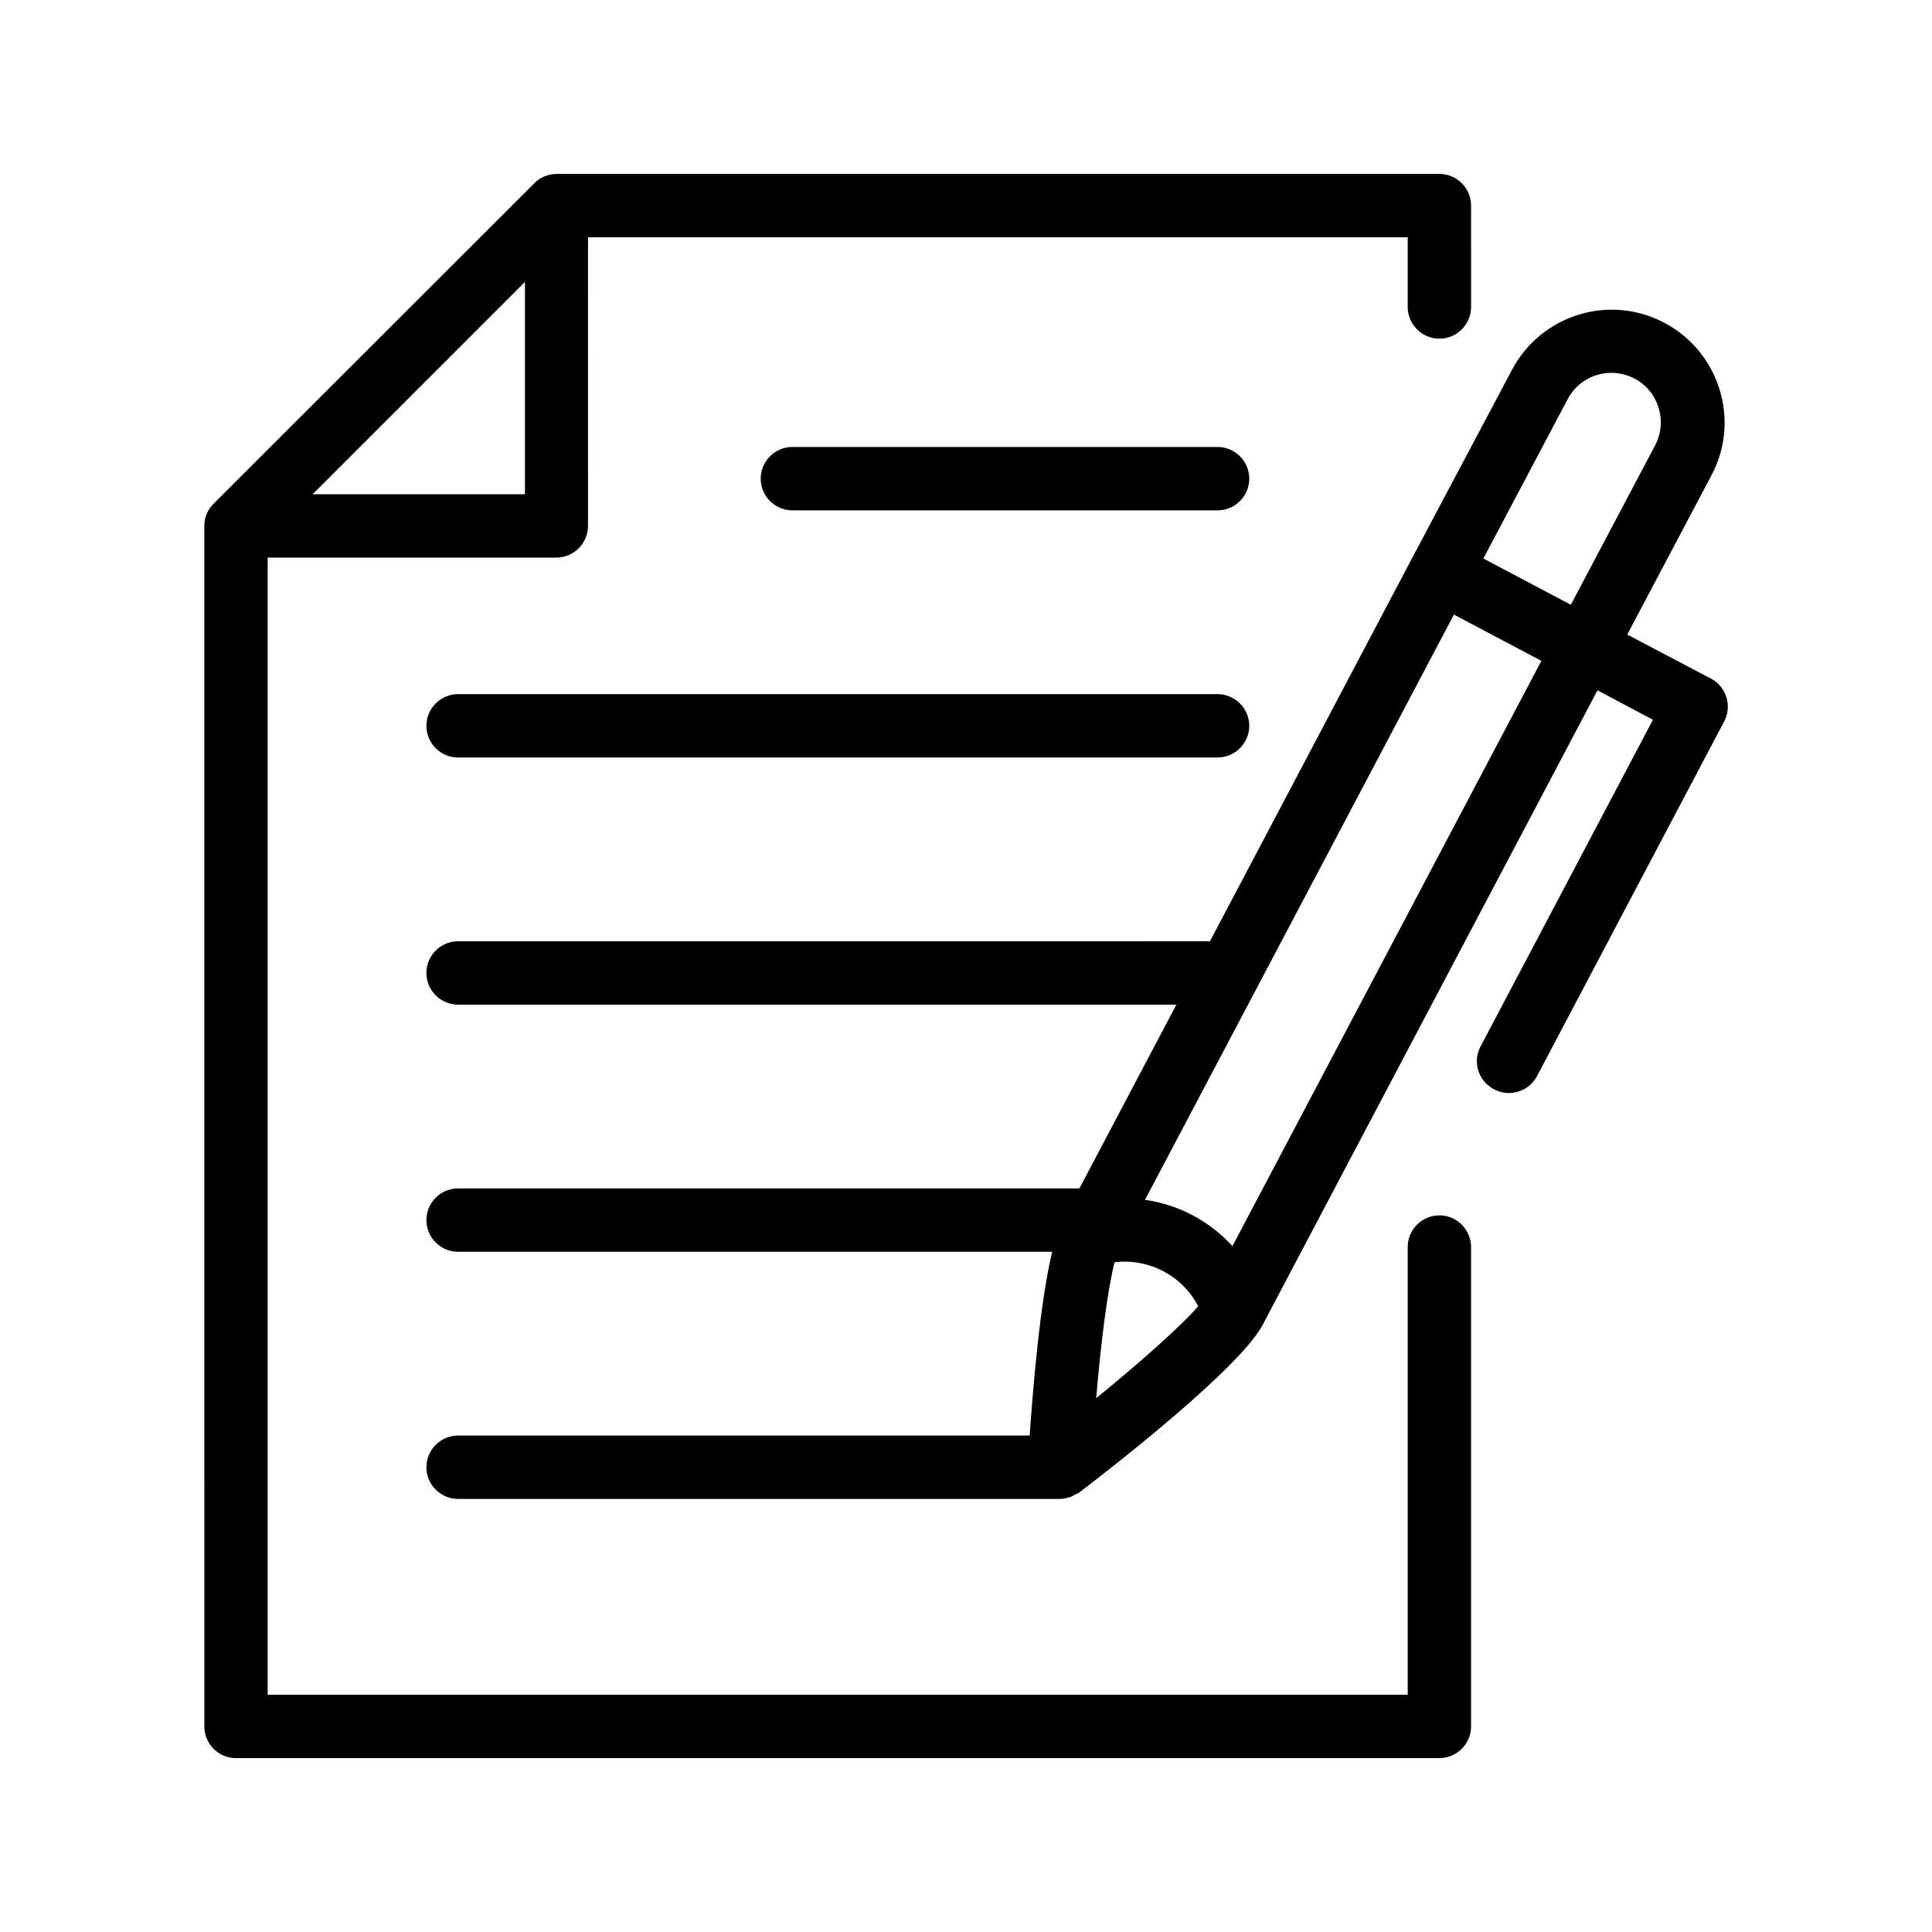
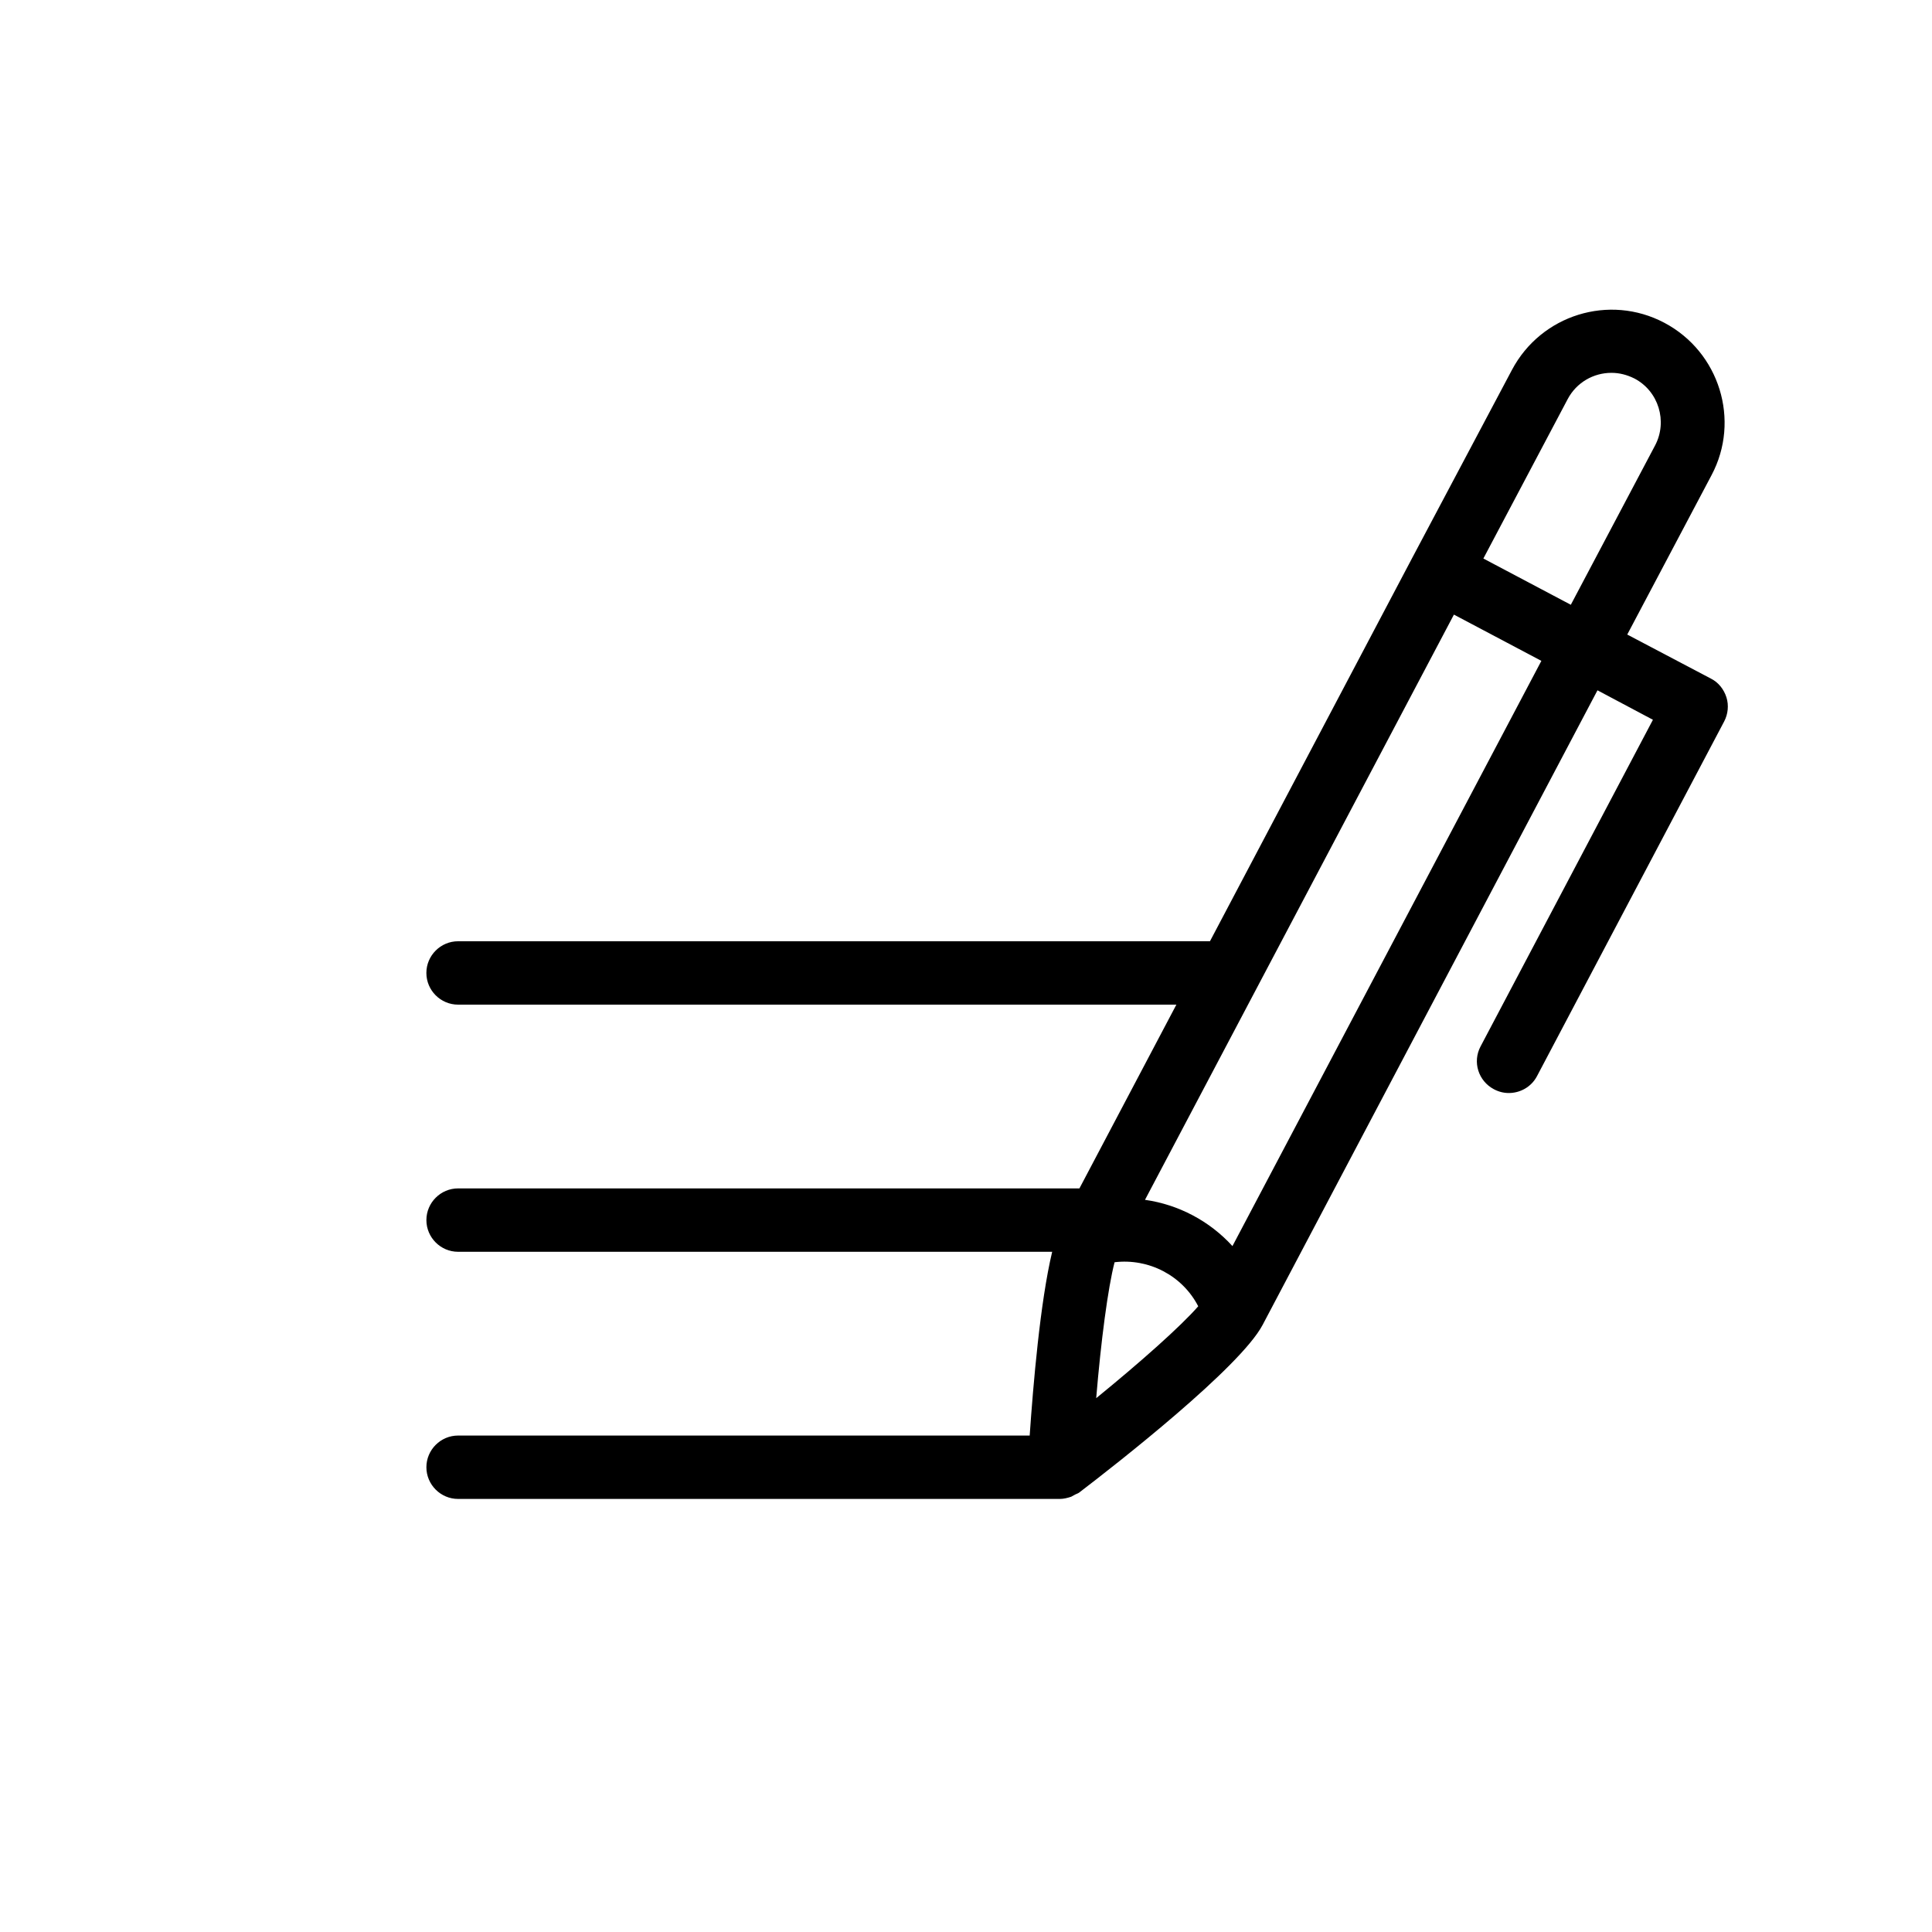
<svg xmlns="http://www.w3.org/2000/svg" fill="#000000" width="800px" height="800px" version="1.1" viewBox="144 144 512 512">
  <g>
-     <path d="m206.54 609.92h318.91c4.617 0 8.398-3.777 8.398-8.398v-127.04c0-4.617-3.777-8.398-8.398-8.398-4.617 0-8.398 3.777-8.398 8.398l0.004 118.65h-302.12v-301.36h76.496c4.617 0 8.398-3.777 8.398-8.398l-0.004-76.492h217.23v18.473c0 4.617 3.777 8.398 8.398 8.398 4.617 0 8.398-3.777 8.398-8.398l-0.004-26.867c0-4.617-3.777-8.398-8.398-8.398h-233.93c-1.09 0-2.184 0.25-3.273 0.672-1.008 0.418-1.93 1.008-2.688 1.848l-84.895 84.809c-0.754 0.754-1.426 1.68-1.848 2.688-0.418 1.008-0.672 2.098-0.672 3.191l0.004 318.24c0 4.617 3.777 8.395 8.395 8.395zm20.32-334.95 56.258-56.258v56.258z" />
-     <path d="m466.67 279.25c4.617 0 8.398-3.777 8.398-8.398 0-4.617-3.777-8.398-8.398-8.398h-112.68c-4.617 0-8.398 3.777-8.398 8.398 0 4.617 3.777 8.398 8.398 8.398z" />
-     <path d="m257 336.35c0 4.617 3.777 8.398 8.398 8.398h201.27c4.617 0 8.398-3.777 8.398-8.398 0-4.617-3.777-8.398-8.398-8.398h-201.27c-4.621 0-8.398 3.777-8.398 8.398z" />
    <path d="m518.39 291.59-53.738 101.85-199.26 0.004c-4.617 0-8.398 3.777-8.398 8.398 0 4.617 3.777 8.398 8.398 8.398h190.36l-25.695 48.703-164.66-0.004c-4.617 0-8.398 3.777-8.398 8.398 0 4.617 3.777 8.398 8.398 8.398h157.44c-3.191 13.352-5.039 35.352-5.961 48.703l-151.48-0.004c-4.617 0-8.398 3.777-8.398 8.398 0 4.617 3.777 8.398 8.398 8.398h159.46c1.008 0 2.016-0.25 3.023-0.586 0.336-0.168 0.586-0.336 0.922-0.504 0.418-0.25 0.84-0.336 1.176-0.586 9.91-7.559 42.656-33.168 48.617-44.418l88.754-168.2 14.695 7.809-45.68 86.57c-2.184 4.113-0.586 9.152 3.527 11.336 1.258 0.672 2.602 1.008 3.945 1.008 3.023 0 5.961-1.594 7.473-4.449l49.625-94.043c1.008-1.93 1.258-4.281 0.586-6.383-0.672-2.098-2.098-3.945-4.113-4.953l-22.168-11.672 22.336-42.234c7.727-14.527 2.098-32.664-12.512-40.391-14.609-7.727-32.664-2.098-40.391 12.512zm-83.887 222.94c1.258-15.113 3.106-29.223 4.871-36.023 9.07-1.09 17.969 3.527 22.168 11.672-4.617 5.289-15.281 14.777-27.039 24.352zm36.109-40.305c-6.047-6.633-14.273-11-23.176-12.258l81.867-155.09 23.176 12.258zm88.836-224.45c2.352-4.449 6.887-6.969 11.586-6.969 2.098 0 4.113 0.504 6.129 1.512 6.383 3.359 8.816 11.336 5.457 17.719l-22.336 42.234-23.176-12.258z" />
  </g>
</svg>